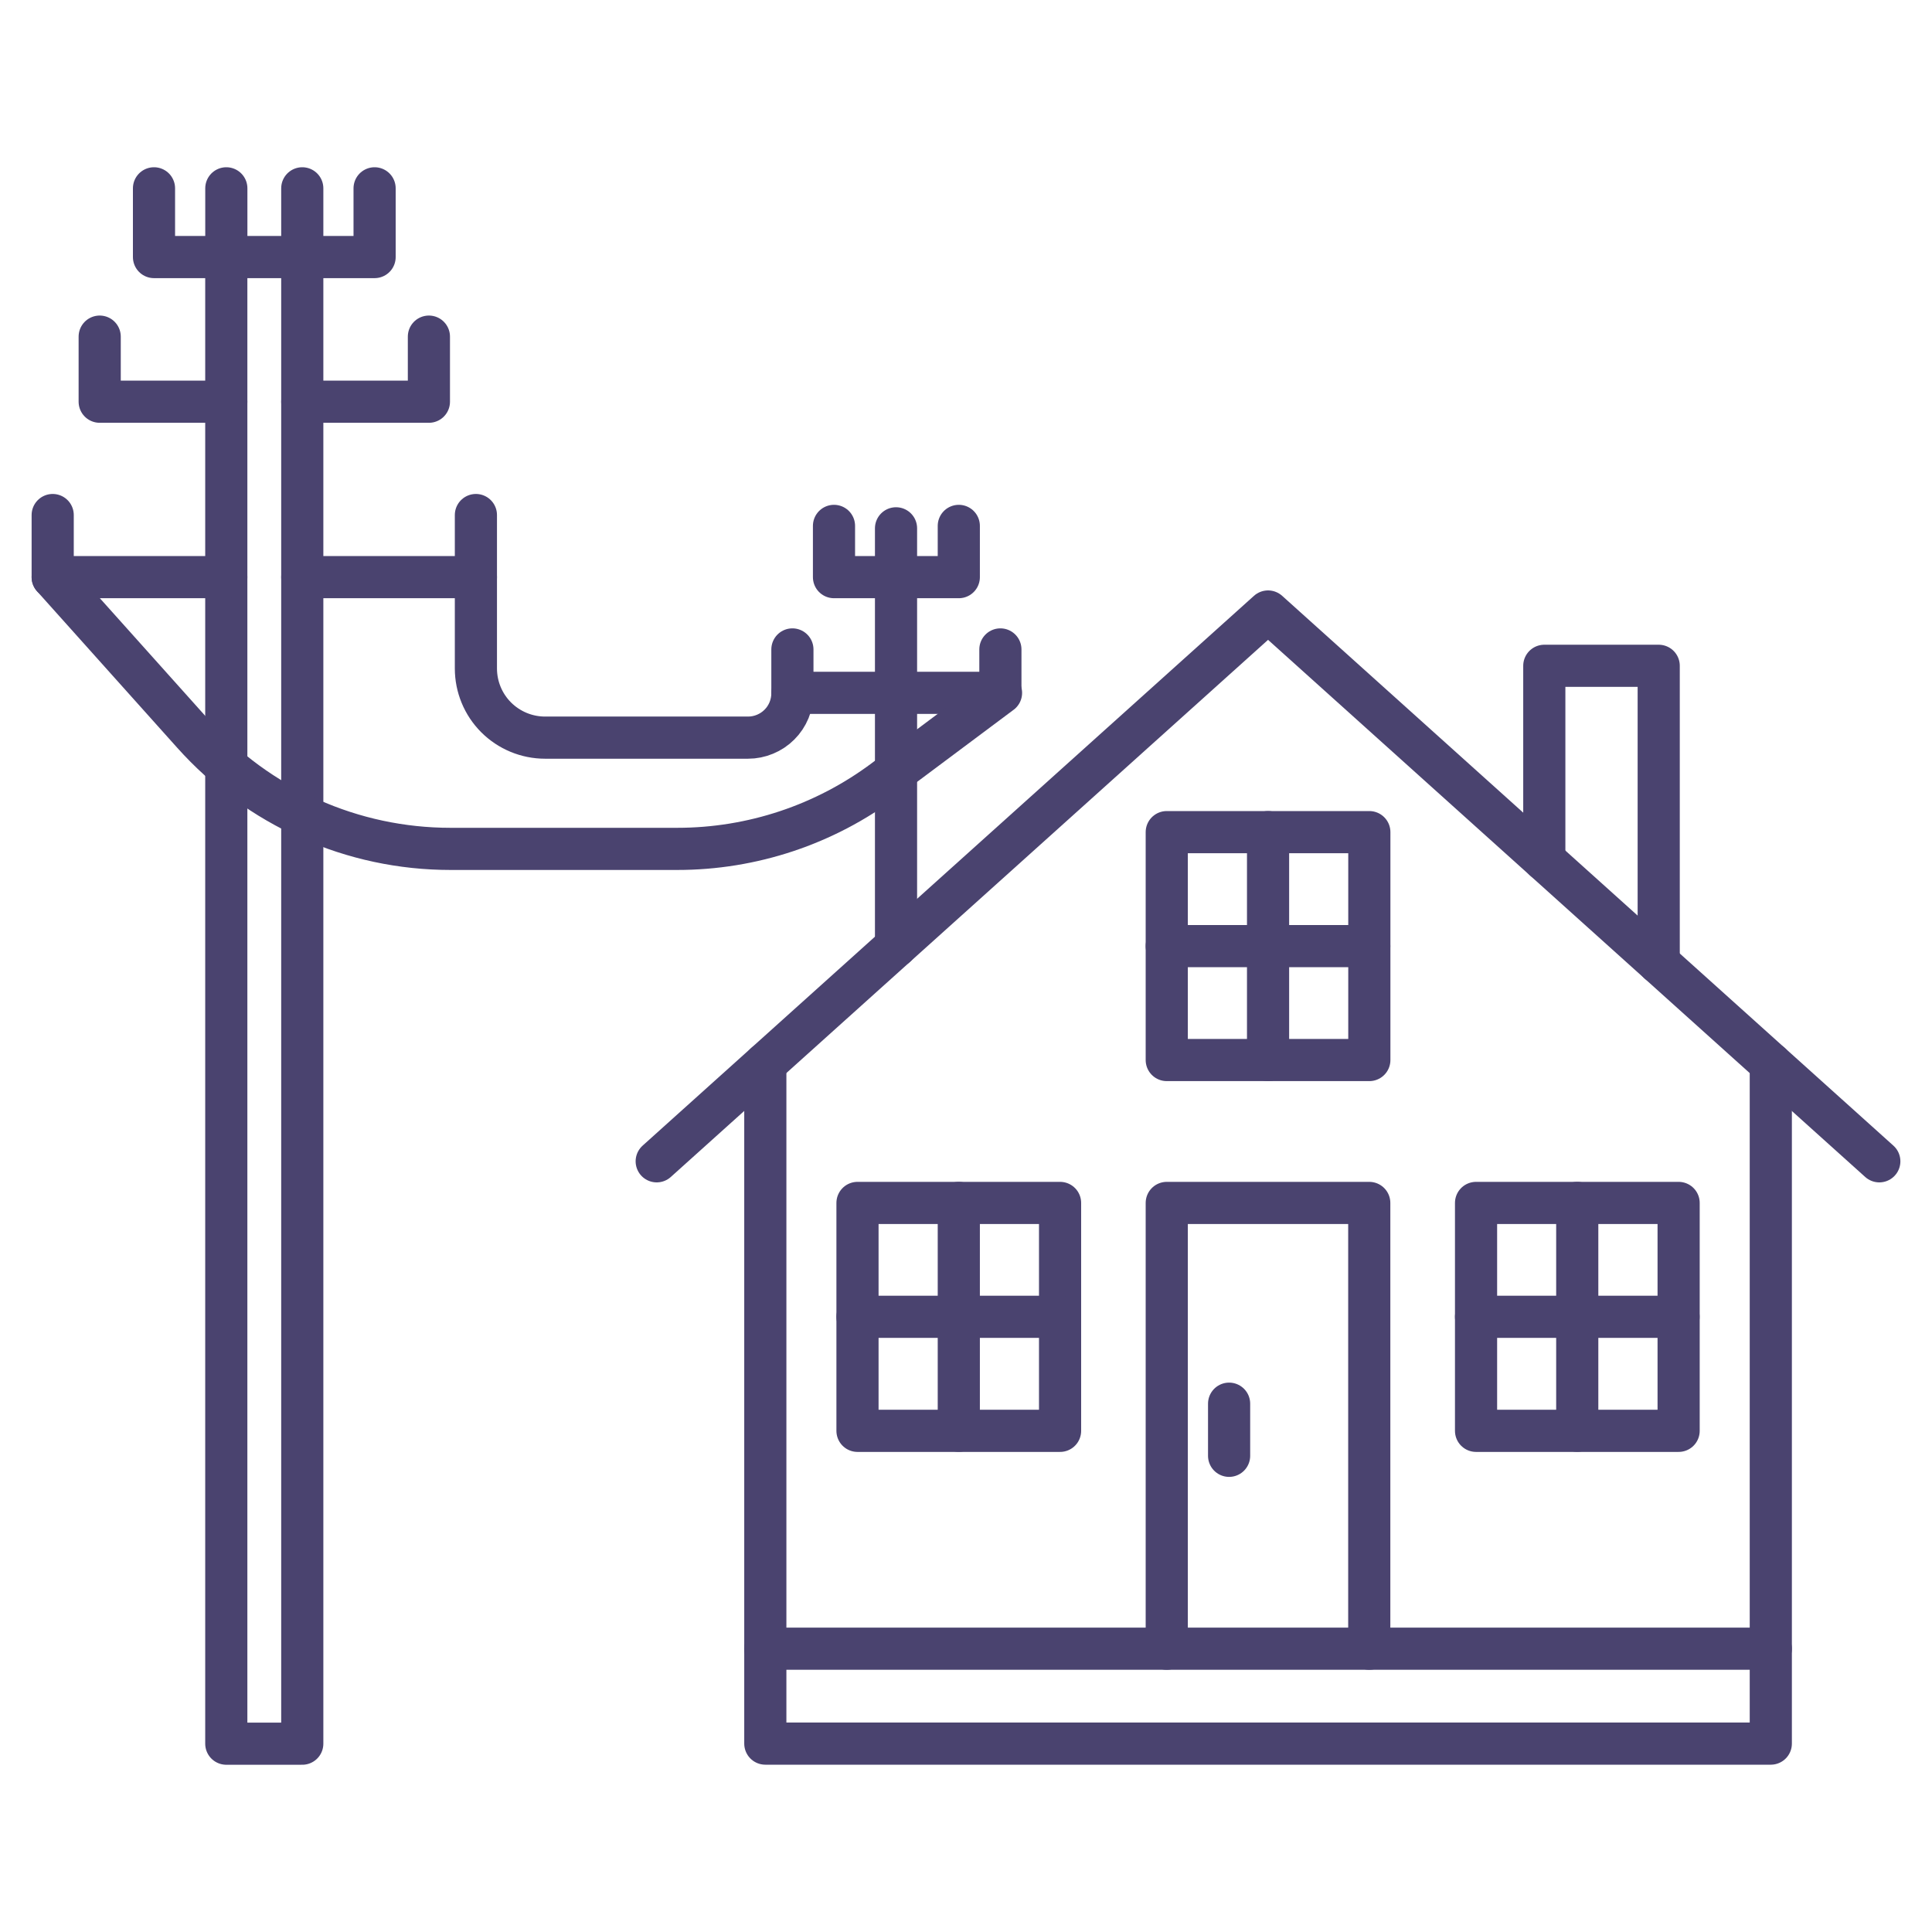
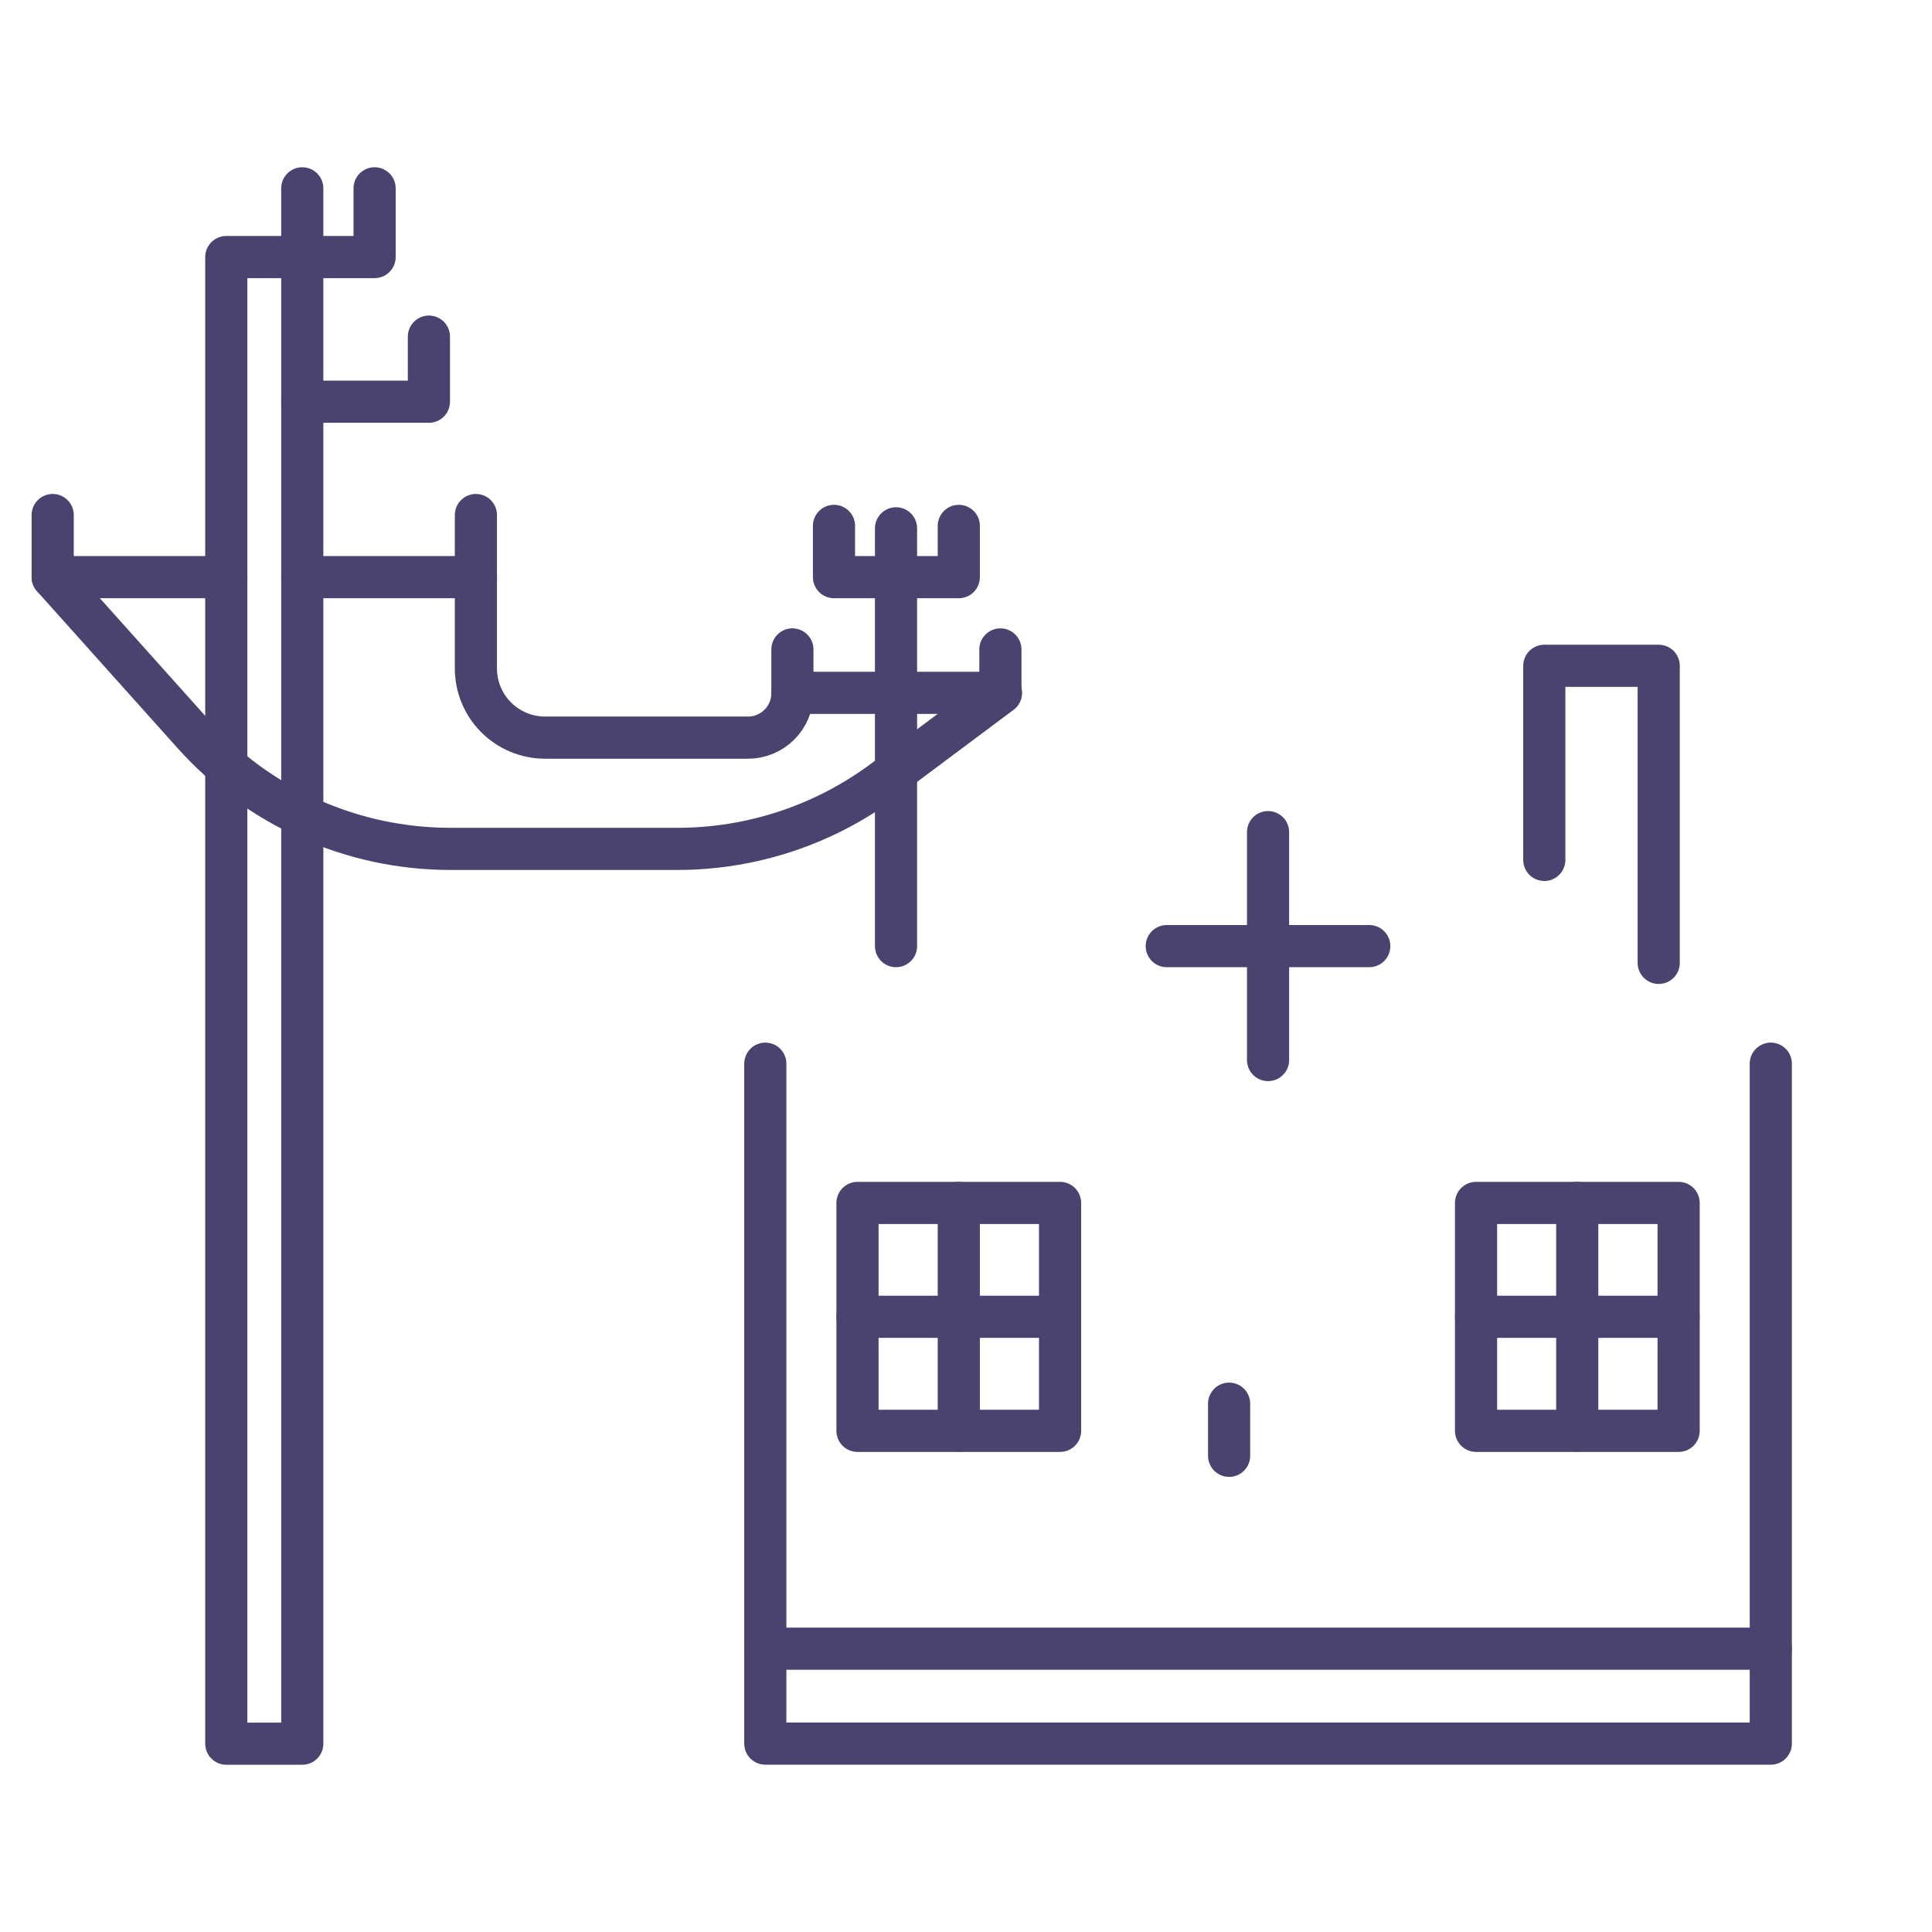
<svg xmlns="http://www.w3.org/2000/svg" width="55" height="55" viewBox="0 0 55 55" fill="none">
-   <path d="M38.982 23.689H33.215V30.177H38.982V23.689Z" stroke="#4A436F" stroke-width="1.2" stroke-linecap="round" stroke-linejoin="round" />
  <path d="M36.099 23.689V30.177" stroke="#4A436F" stroke-width="1.2" stroke-linecap="round" stroke-linejoin="round" />
  <path d="M33.215 26.934H38.98" stroke="#4A436F" stroke-width="1.2" stroke-linecap="round" stroke-linejoin="round" />
  <path d="M47.787 34.245H42.02V40.733H47.787V34.245Z" stroke="#4A436F" stroke-width="1.2" stroke-linecap="round" stroke-linejoin="round" />
  <path d="M44.901 34.245V40.73" stroke="#4A436F" stroke-width="1.2" stroke-linecap="round" stroke-linejoin="round" />
  <path d="M42.02 37.487H47.784" stroke="#4A436F" stroke-width="1.2" stroke-linecap="round" stroke-linejoin="round" />
  <path d="M30.178 34.245H24.411V40.733H30.178V34.245Z" stroke="#4A436F" stroke-width="1.2" stroke-linecap="round" stroke-linejoin="round" />
  <path d="M27.295 34.245V40.73" stroke="#4A436F" stroke-width="1.2" stroke-linecap="round" stroke-linejoin="round" />
  <path d="M30.178 37.487H24.411" stroke="#4A436F" stroke-width="1.2" stroke-linecap="round" stroke-linejoin="round" />
-   <path d="M33.215 46.935V34.245H38.98V46.935" stroke="#4A436F" stroke-width="1.2" stroke-linecap="round" stroke-linejoin="round" />
-   <path d="M18.695 33.06L36.099 17.408L53.5 33.06" stroke="#4A436F" stroke-width="1.2" stroke-linecap="round" stroke-linejoin="round" />
  <path d="M21.787 30.281V47.408V49.637H50.411V47.408V30.281" stroke="#4A436F" stroke-width="1.2" stroke-linecap="round" stroke-linejoin="round" />
  <path d="M50.411 46.935H21.785" stroke="#4A436F" stroke-width="1.2" stroke-linecap="round" stroke-linejoin="round" />
  <path d="M43.963 24.48V18.954H47.22V27.411" stroke="#4A436F" stroke-width="1.2" stroke-linecap="round" stroke-linejoin="round" />
  <path d="M25.508 26.934V15.04" stroke="#4A436F" stroke-width="1.2" stroke-linecap="round" stroke-linejoin="round" />
  <path d="M23.742 14.971V16.43H27.295V14.971" stroke="#4A436F" stroke-width="1.2" stroke-linecap="round" stroke-linejoin="round" />
  <path d="M22.558 18.488V19.724H28.479V18.488" stroke="#4A436F" stroke-width="1.2" stroke-linecap="round" stroke-linejoin="round" />
  <path d="M8.605 7.318H6.442V49.639H8.605V7.318Z" stroke="#4A436F" stroke-width="1.2" stroke-linecap="round" stroke-linejoin="round" />
  <path d="M10.664 5.361V7.318H8.605V5.361" stroke="#4A436F" stroke-width="1.2" stroke-linecap="round" stroke-linejoin="round" />
-   <path d="M4.384 5.361V7.318H6.443V5.361" stroke="#4A436F" stroke-width="1.2" stroke-linecap="round" stroke-linejoin="round" />
  <path d="M8.605 11.436H12.21V9.583" stroke="#4A436F" stroke-width="1.2" stroke-linecap="round" stroke-linejoin="round" />
-   <path d="M6.442 11.436H2.838V9.583" stroke="#4A436F" stroke-width="1.2" stroke-linecap="round" stroke-linejoin="round" />
  <path d="M8.605 16.43H13.548V14.662" stroke="#4A436F" stroke-width="1.2" stroke-linecap="round" stroke-linejoin="round" />
  <path d="M6.442 16.43H1.5V14.662" stroke="#4A436F" stroke-width="1.2" stroke-linecap="round" stroke-linejoin="round" />
  <path d="M13.548 16.43V19.03C13.548 19.552 13.755 20.053 14.124 20.422C14.494 20.791 14.995 20.999 15.517 20.999H21.296C21.462 20.999 21.626 20.966 21.779 20.902C21.932 20.839 22.071 20.746 22.188 20.629C22.306 20.512 22.398 20.373 22.462 20.219C22.525 20.066 22.558 19.902 22.558 19.736" stroke="#4A436F" stroke-width="1.2" stroke-linecap="round" stroke-linejoin="round" />
  <path d="M1.5 16.43L5.495 20.89C6.417 21.92 7.546 22.745 8.809 23.309C10.071 23.874 11.439 24.166 12.822 24.166H19.279C21.41 24.167 23.484 23.476 25.188 22.197L28.497 19.725" stroke="#4A436F" stroke-width="1.2" stroke-linecap="round" stroke-linejoin="round" />
  <path d="M34.99 39.96V41.444" stroke="#4A436F" stroke-width="1.2" stroke-linecap="round" stroke-linejoin="round" />
</svg>